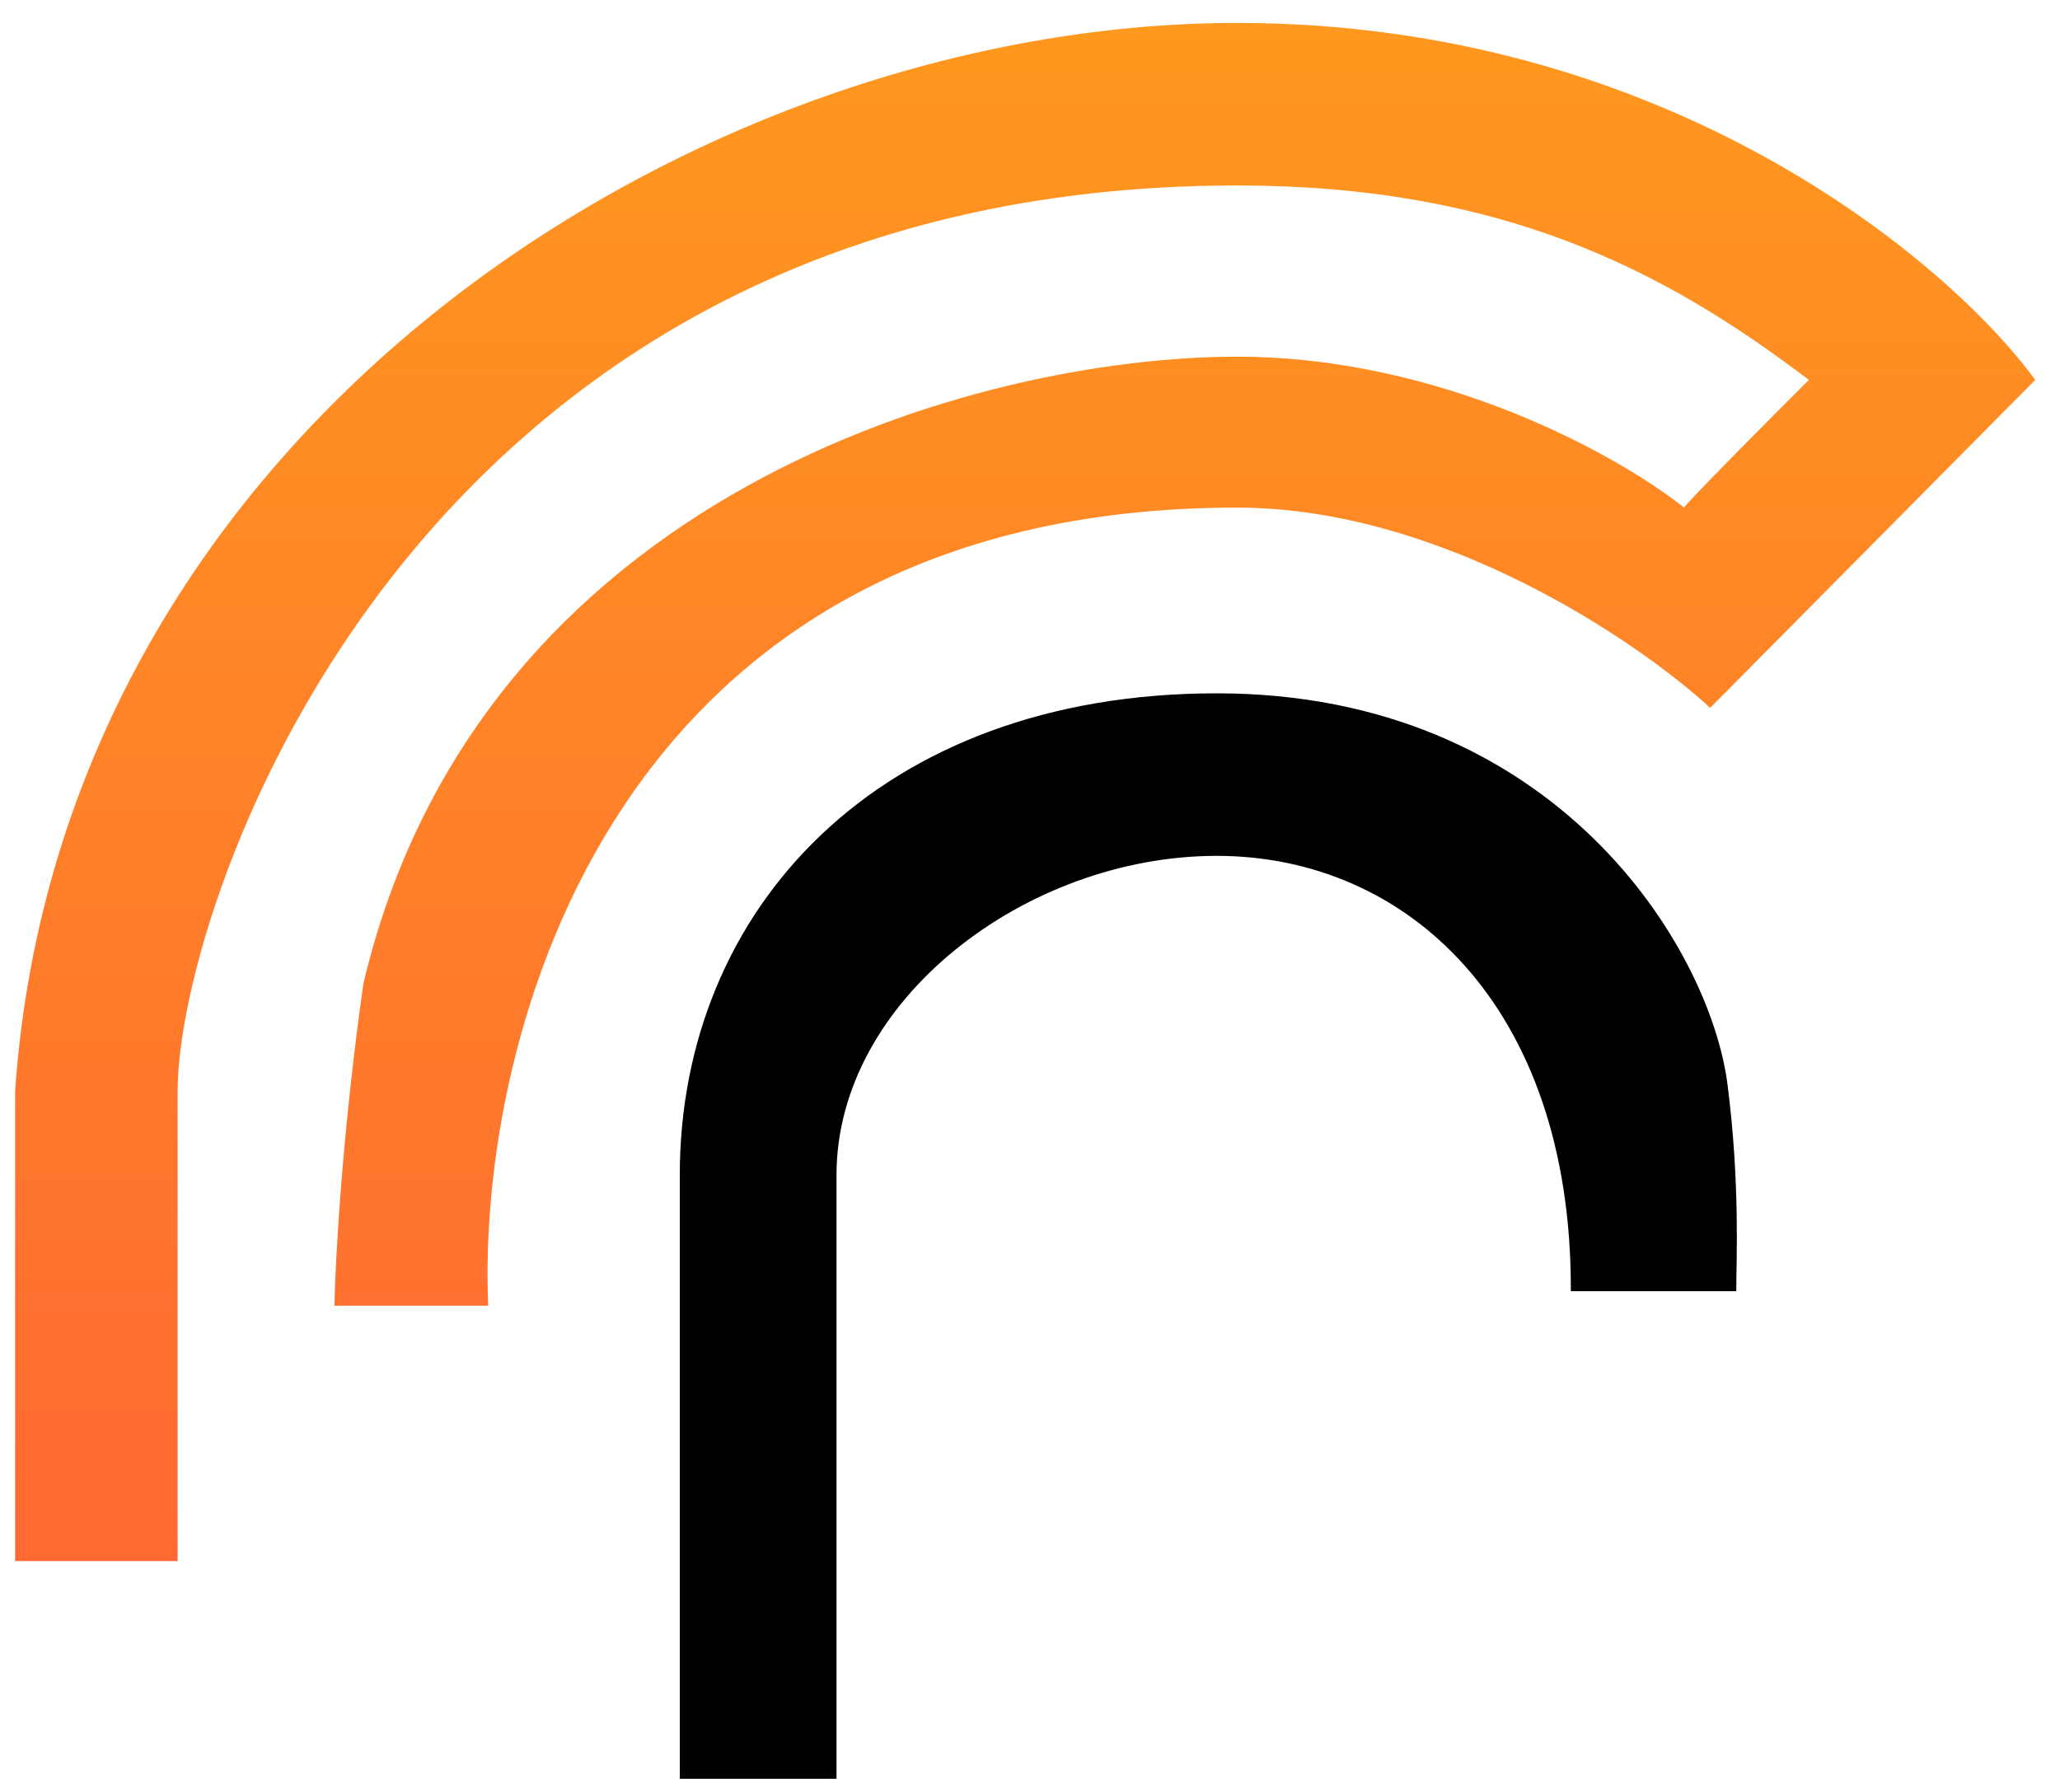
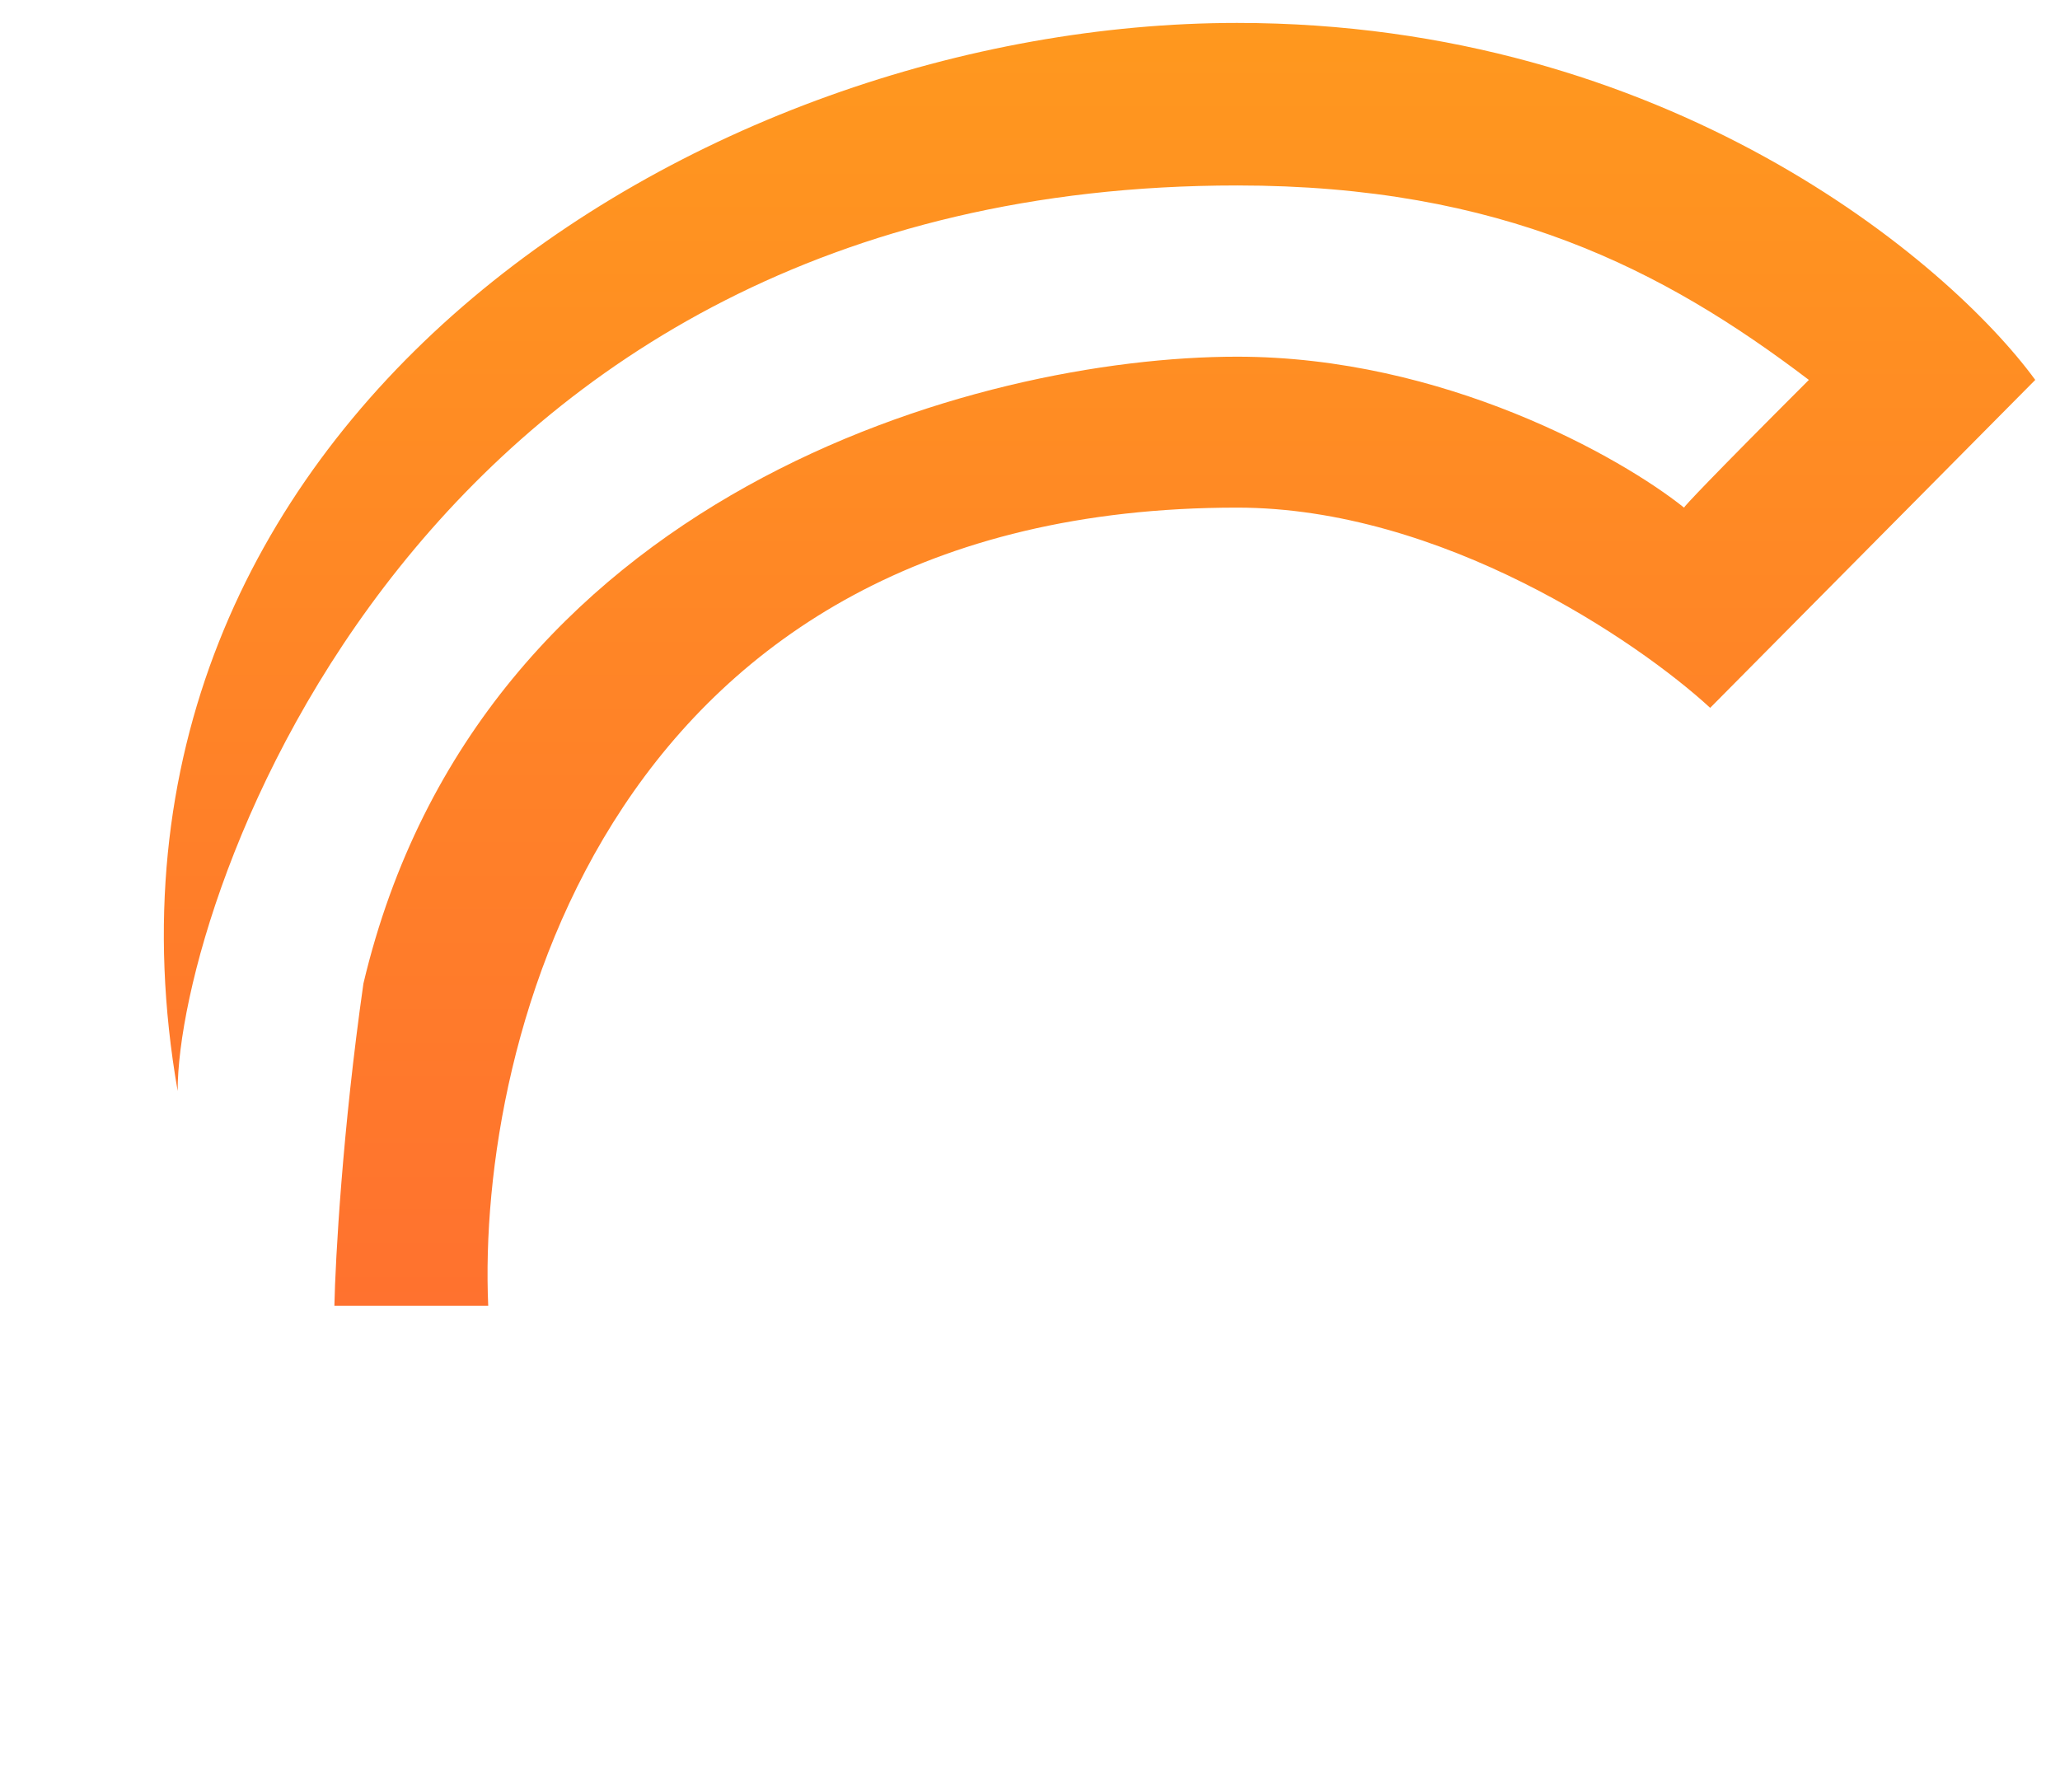
<svg xmlns="http://www.w3.org/2000/svg" width="77" height="67" viewBox="0 0 77 67" fill="none">
-   <path d="M6.64 58.358H0.565V58.203V40.782C2.301 15.829 26.169 0.857 46.24 0.857C62.297 0.857 72.82 9.754 76.075 14.202L63.924 26.461C61.212 23.966 53.878 18.976 46.24 18.976C22.806 18.976 17.815 38.865 18.249 48.811H12.499C12.535 47.075 12.803 42.236 13.584 36.768C17.924 18.433 36.584 13.334 46.24 13.334C53.964 13.334 60.597 17.095 62.947 18.976C62.947 18.939 63.88 17.934 67.613 14.202C62.188 10.079 56.112 6.933 46.24 6.933C15.537 6.933 6.64 33.73 6.64 40.782V58.358Z" fill="url(#paint0_linear_5736_975)" />
-   <path d="M31.159 66.386H25.518V43.928C25.518 34.056 32.895 26.027 45.48 26.027C58.065 26.027 63.815 35.466 64.466 40.565C64.939 44.267 64.791 47.183 64.791 48.16H58.824C58.824 37.527 52.64 31.886 45.48 31.886C38.319 31.886 31.159 37.31 31.159 43.928V66.386Z" fill="black" stroke="black" stroke-width="0.217" />
+   <path d="M6.64 58.358V58.203V40.782C2.301 15.829 26.169 0.857 46.24 0.857C62.297 0.857 72.82 9.754 76.075 14.202L63.924 26.461C61.212 23.966 53.878 18.976 46.24 18.976C22.806 18.976 17.815 38.865 18.249 48.811H12.499C12.535 47.075 12.803 42.236 13.584 36.768C17.924 18.433 36.584 13.334 46.24 13.334C53.964 13.334 60.597 17.095 62.947 18.976C62.947 18.939 63.88 17.934 67.613 14.202C62.188 10.079 56.112 6.933 46.24 6.933C15.537 6.933 6.64 33.73 6.64 40.782V58.358Z" fill="url(#paint0_linear_5736_975)" />
  <defs>
    <linearGradient id="paint0_linear_5736_975" x1="38.32" y1="0.857" x2="38.32" y2="58.358" gradientUnits="userSpaceOnUse">
      <stop stop-color="#FF981E" />
      <stop offset="1" stop-color="#FF6A32" />
    </linearGradient>
  </defs>
</svg>